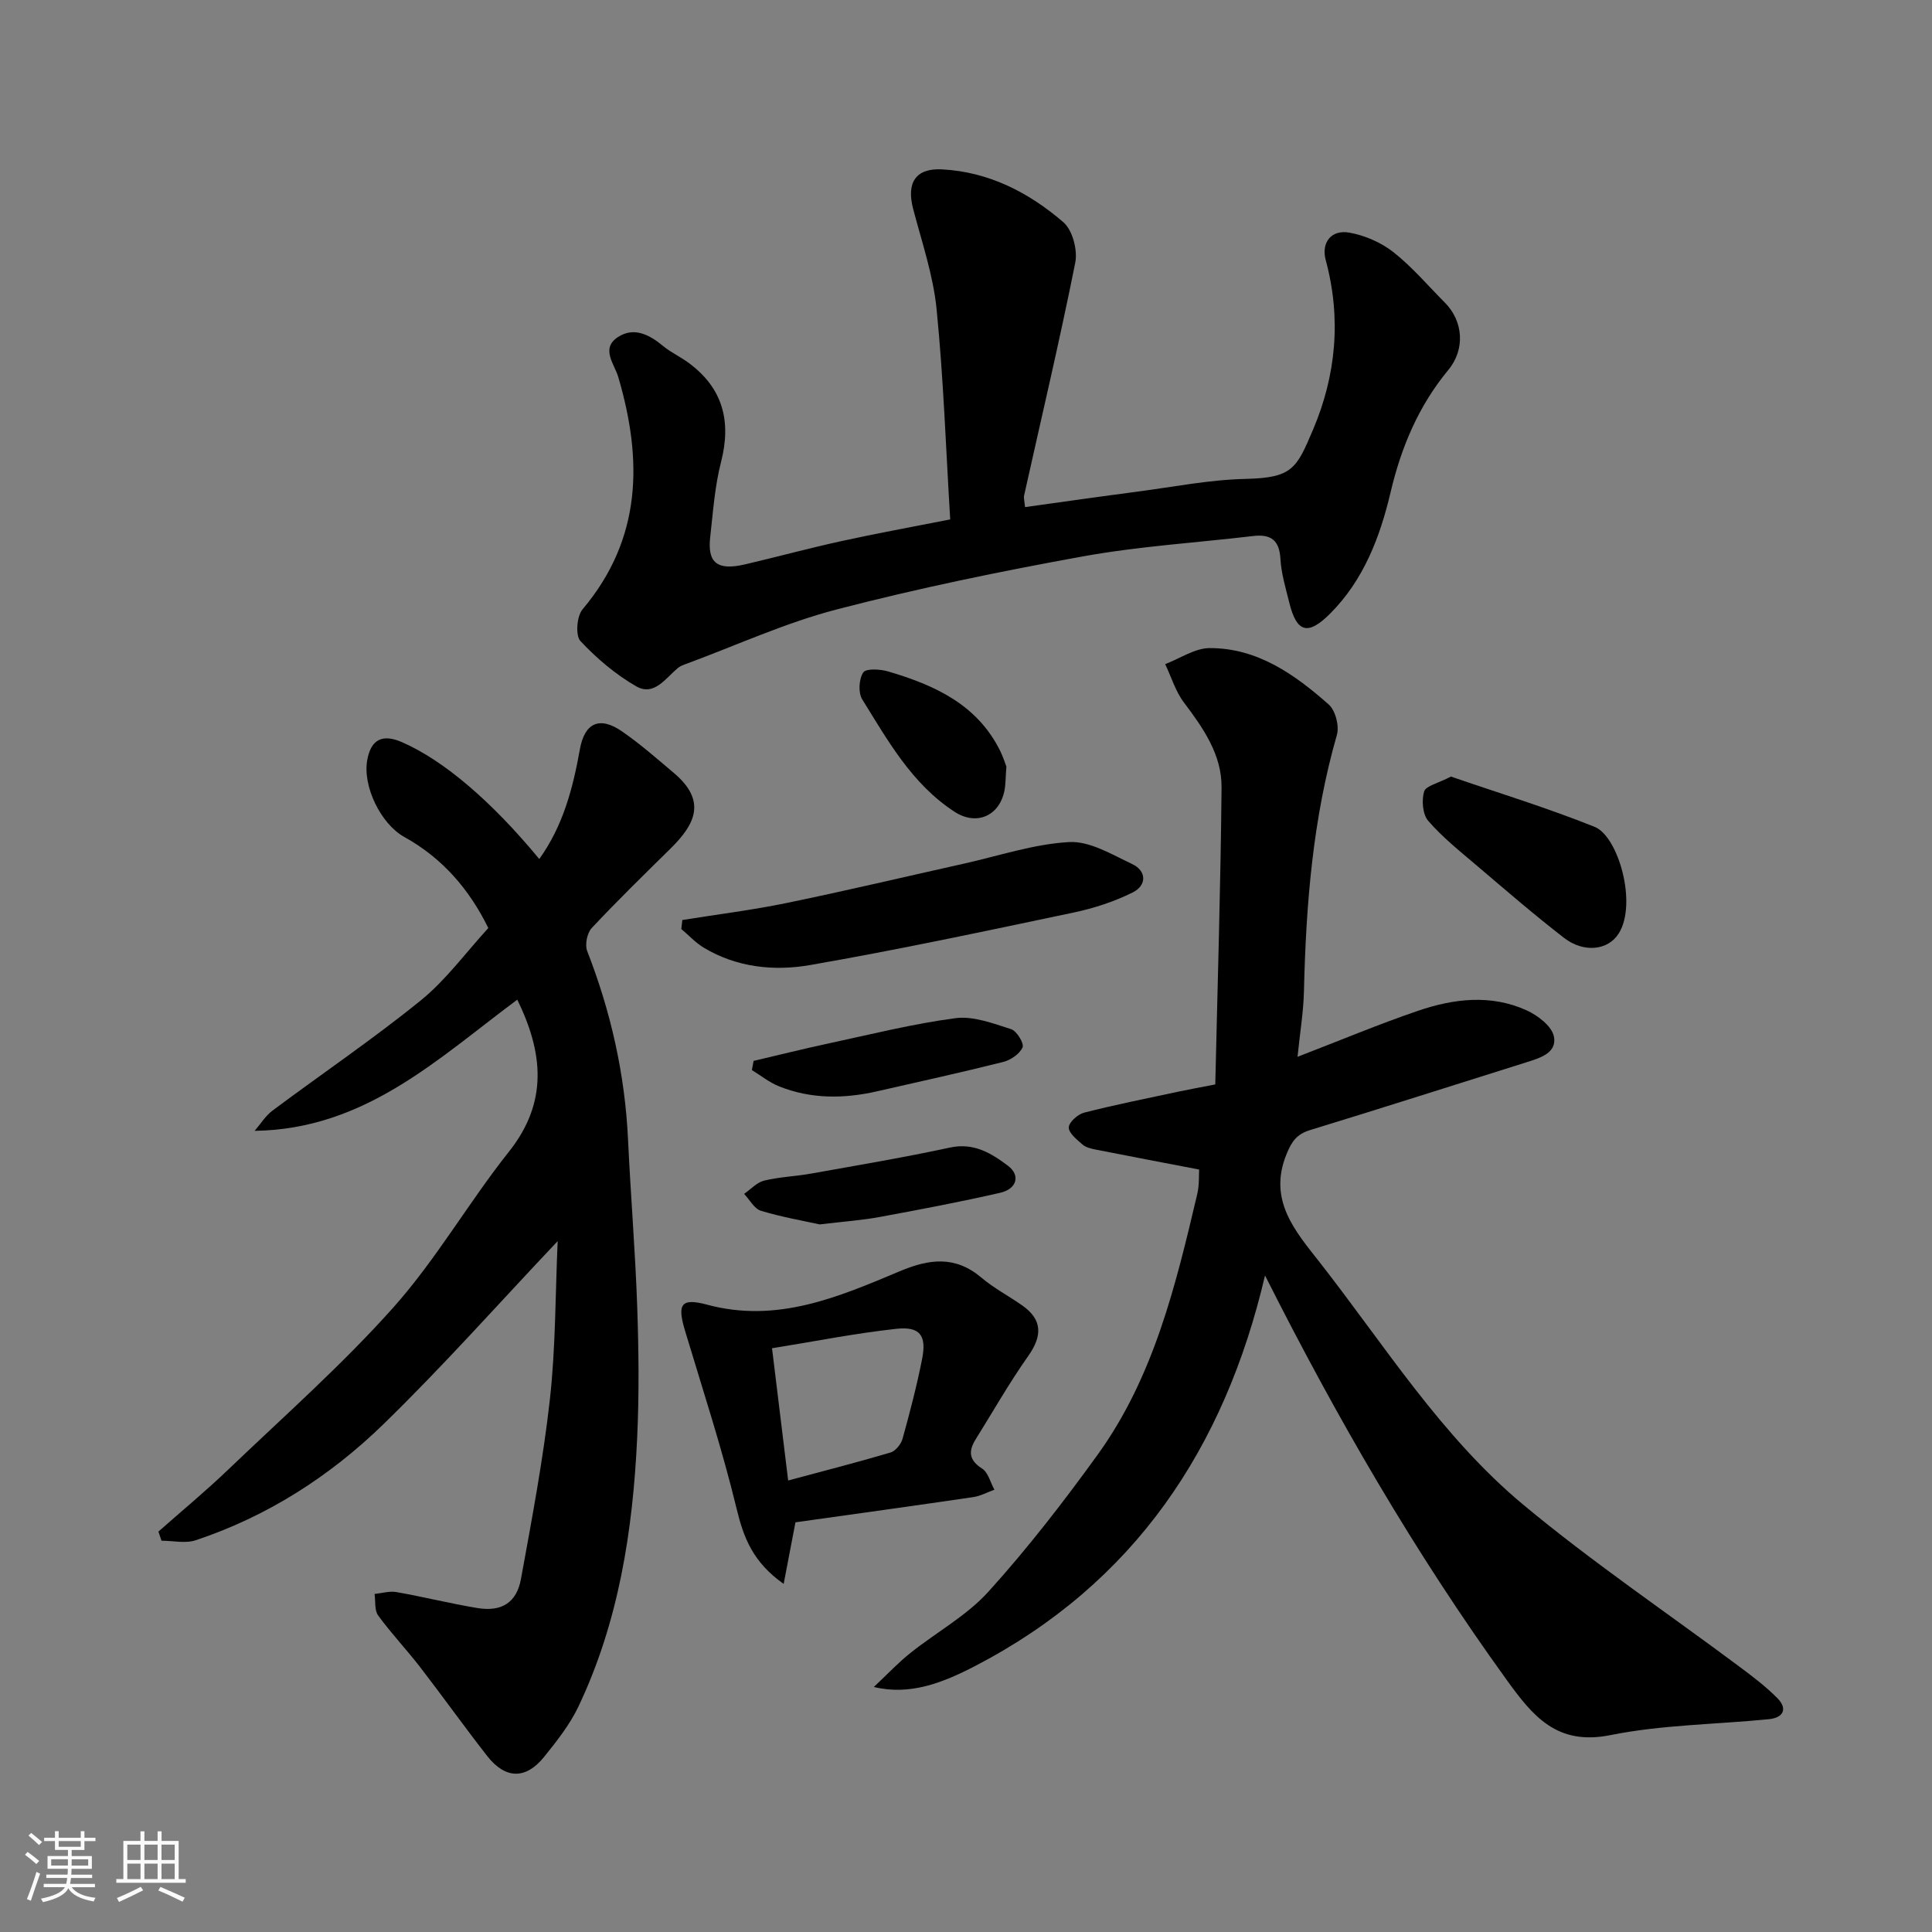
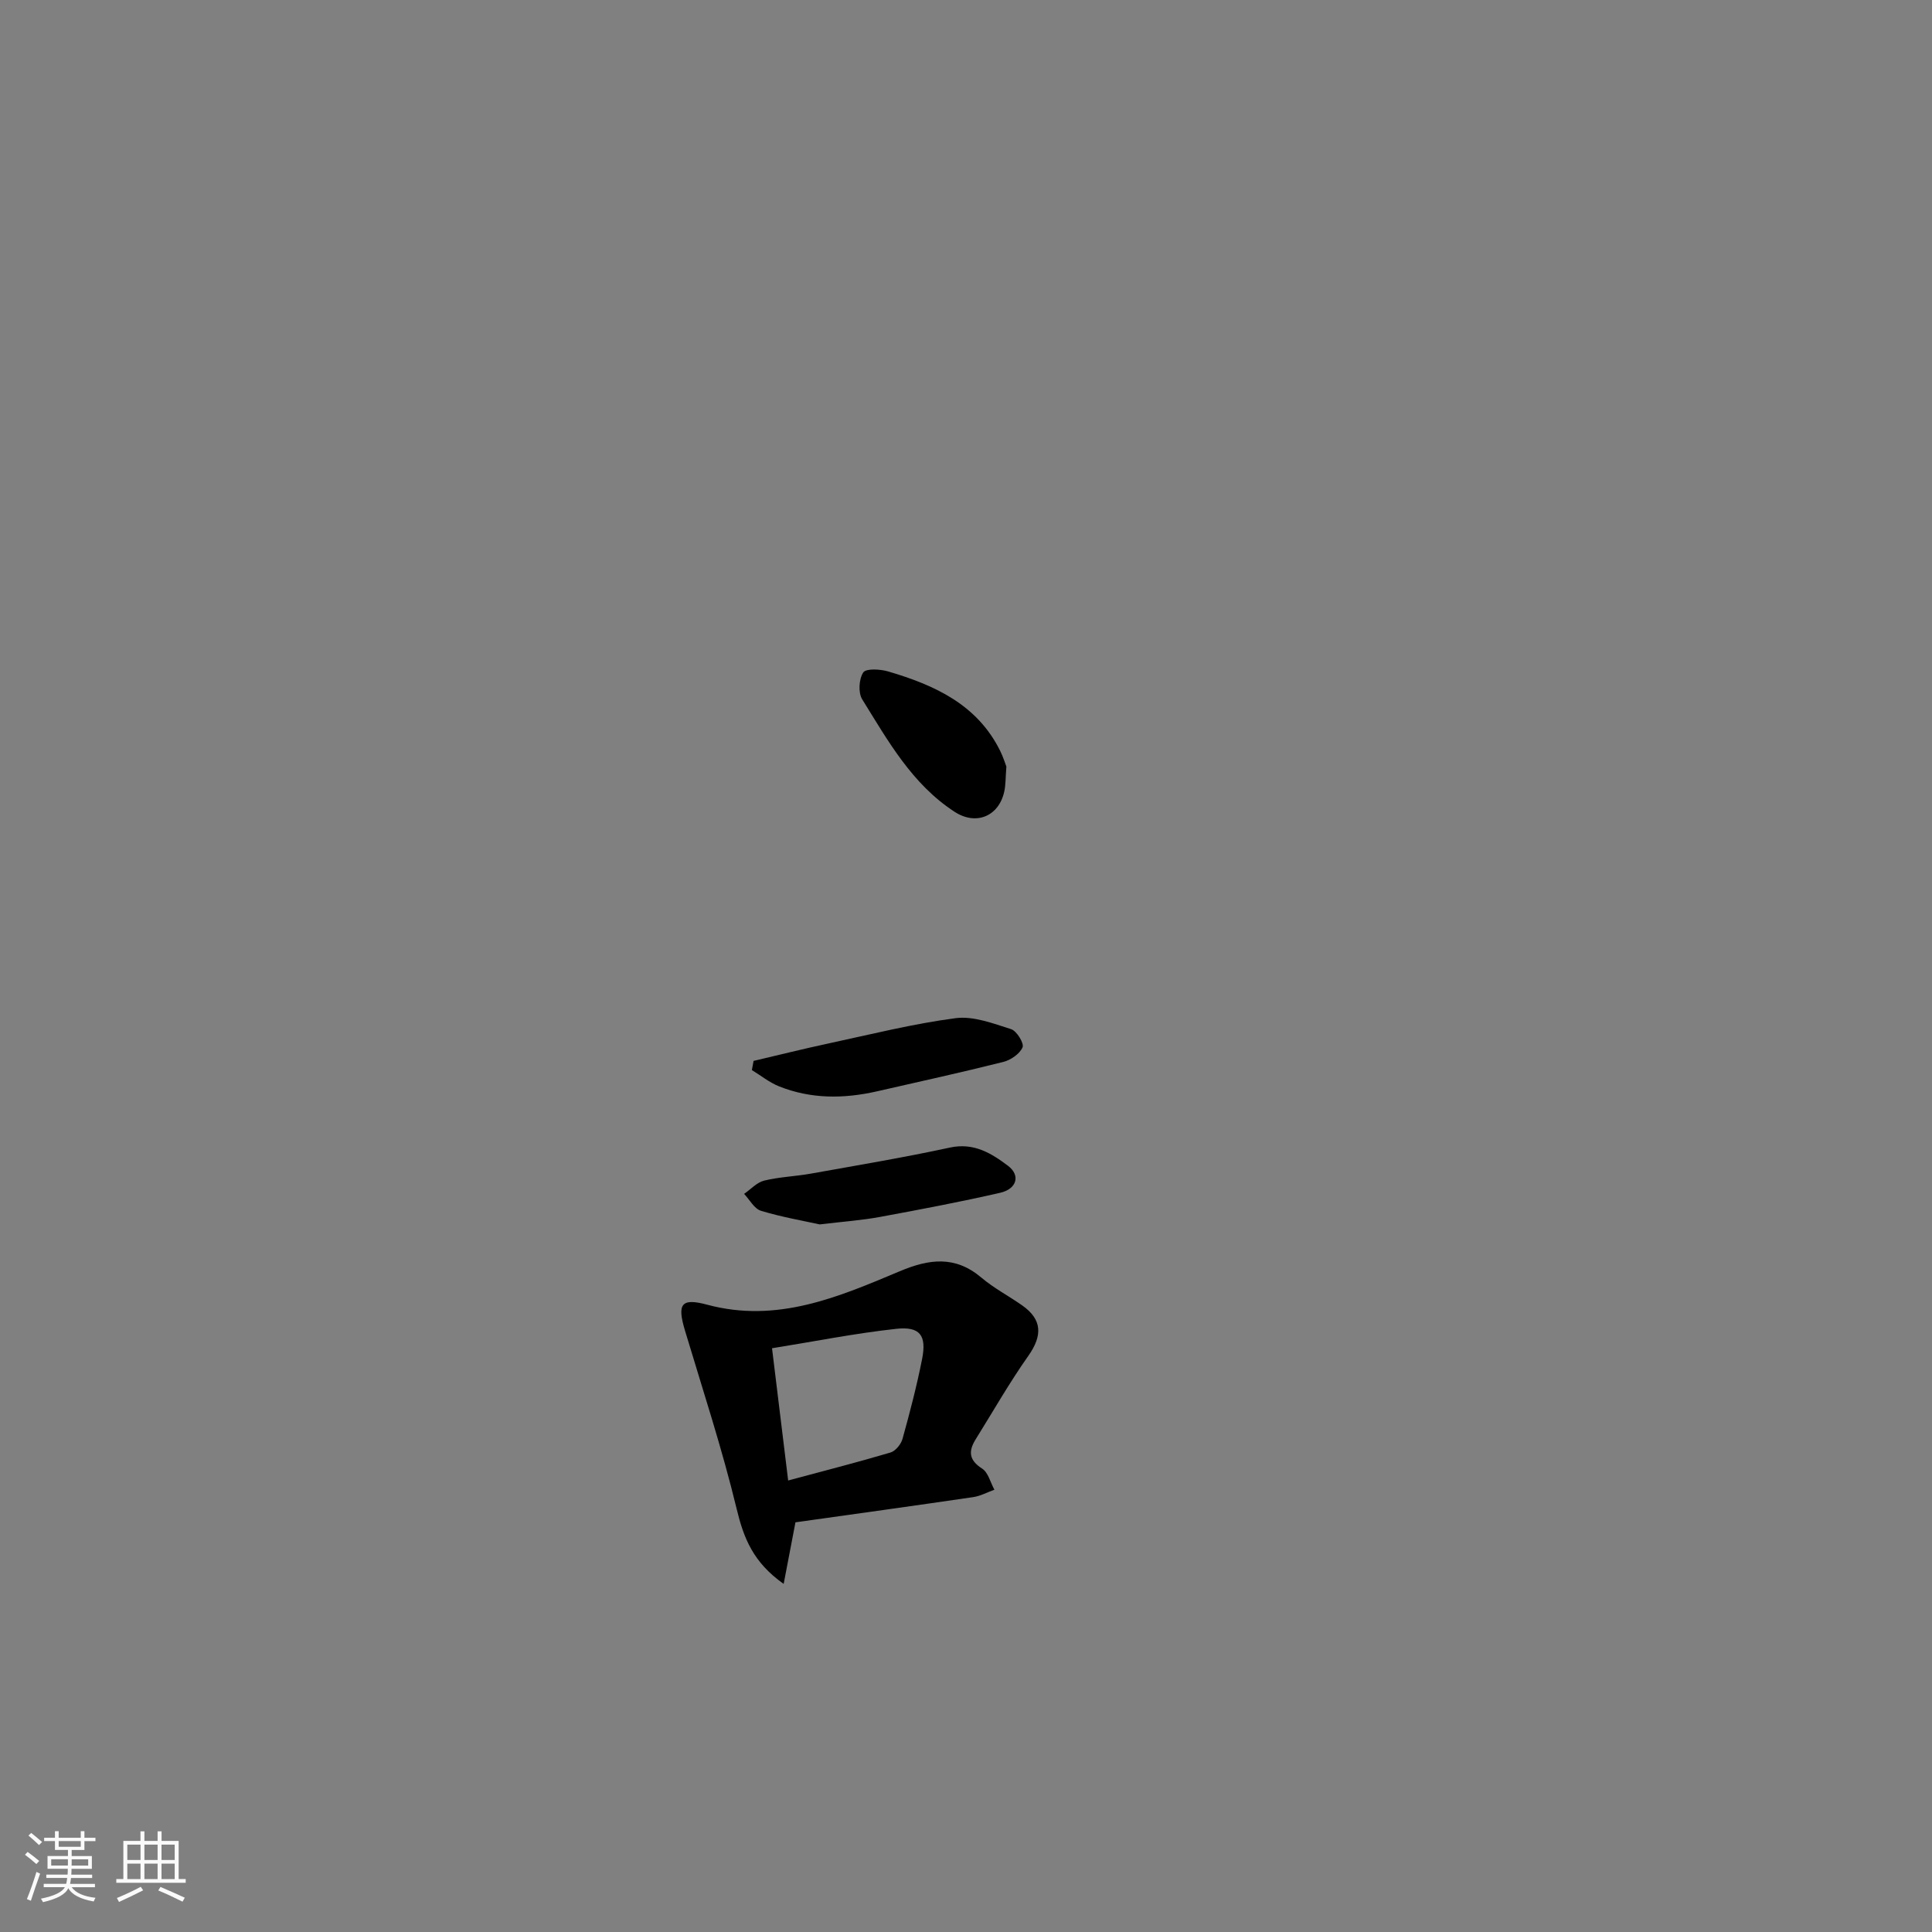
<svg xmlns="http://www.w3.org/2000/svg" enable-background="new 0 0 400 400" viewBox="0 0 400 400">
  <rect x="0" y="0" width="400" height="400" fill="#808080" stroke="none" />
  <path d="m5.17 384 .55-.58c.85.61 1.65 1.24 2.4 1.87l-.59.64c-.83-.73-1.62-1.38-2.36-1.93m1.22 9.53-.82-.34c.71-1.76 1.37-3.64 1.98-5.63.24.13.5.25.76.36-.6 1.67-1.24 3.54-1.92 5.61m-.5-13.5.57-.54c.56.44 1.31 1.06 2.26 1.87l-.64.64c-.68-.66-1.41-1.32-2.19-1.97m3.25.46h2.24v-1.36h.77v1.36h4.57v-1.36h.76v1.36h2.28v.69h-2.28v1.84h-2.64v1.26h4.18v2.64h-4.21c0 .45-.02.86-.05 1.21h4.32v.69h-4.38c-.04.34-.1.75-.19 1.22h5.15v.69h-4.82c.87 1.19 2.51 1.92 4.93 2.19-.17.31-.3.57-.37.76-2.77-.49-4.52-1.41-5.26-2.76-.56 1.26-2.3 2.23-5.24 2.9-.12-.24-.26-.48-.43-.72 2.73-.55 4.38-1.34 4.96-2.38h-4.38v-.69h4.65c.1-.38.17-.79.21-1.22h-4.32v-.69h4.4c.03-.34.05-.75.05-1.21h-4.2v-2.64h4.23v-1.26h-2.69v-1.84h-2.24zm1.46 4.46v1.29h3.45c.01-.4.02-.57.01-.53v-.32-.45h-3.46zm1.55-2.59h4.57v-1.19h-4.57zm6.11 2.59h-3.42v.77c-.01.19-.01.37-.02.53h3.44z" fill="#fafafa" />
  <path d="m32.63 379.16h.82v1.98h3.54v7.89h1.46v.78h-14.37v-.78h1.46v-7.89h3.54v-1.98h.82v1.98h2.73zm-3.49 11.48.5.73c-1.61.82-3.28 1.63-5 2.41-.13-.27-.28-.55-.44-.82 1.75-.72 3.4-1.49 4.94-2.32m-2.78-5.55h2.73v-3.18h-2.73zm0 3.95h2.73v-3.2h-2.73zm3.54-3.95h2.73v-3.18h-2.73zm0 3.95h2.73v-3.2h-2.73zm7.89 4.68c-1.84-.92-3.51-1.7-5.02-2.32l.45-.73c1.89.8 3.57 1.55 5.04 2.23zm-1.62-11.81h-2.73v3.18h2.73zm-2.73 7.13h2.73v-3.2h-2.73z" fill="#fafafa" />
  <g fill="#000001">
-     <path d="m261.91 264.07c-8.38 35.81-27.08 63.76-60.04 80.87-6.76 3.51-13.52 6.13-20.95 4.33 2.86-2.69 5.07-5.05 7.57-7.04 5.36-4.28 11.63-7.69 16.16-12.7 8.11-8.96 15.56-18.59 22.64-28.4 11.6-16.08 16.13-35.03 20.59-53.92.45-1.9.31-3.93.39-5.07-7.09-1.36-14.28-2.72-21.46-4.14-.94-.19-2.01-.44-2.69-1.04-1.16-1.02-2.86-2.36-2.84-3.54.02-1.07 1.87-2.73 3.18-3.06 6.46-1.65 13.01-2.95 19.53-4.35 2.21-.47 4.44-.87 7.62-1.49.47-20.47 1.11-40.98 1.3-61.49.06-6.77-3.78-12.27-7.78-17.57-1.75-2.31-2.62-5.29-3.89-7.96 3.08-1.17 6.15-3.32 9.23-3.32 9.88-.02 17.59 5.46 24.63 11.68 1.39 1.23 2.22 4.45 1.69 6.29-4.99 17.36-6.4 35.12-6.82 53.04-.1 4.36-.84 8.71-1.33 13.61 8.86-3.41 16.81-6.75 24.96-9.53 7.38-2.52 15.07-3.44 22.45-.1 2.32 1.05 5.24 3.28 5.67 5.42.69 3.44-2.93 4.47-5.77 5.37-14.9 4.68-29.77 9.44-44.71 14.01-2.73.84-3.78 2.29-4.87 4.96-3.92 9.57 1.85 16.02 6.87 22.43 13.46 17.21 25.18 36.06 42.12 50.16 14.29 11.9 29.78 22.36 44.71 33.5 2.76 2.06 5.54 4.15 7.94 6.59 2.18 2.23 1.16 4.04-1.78 4.33-10.95 1.09-22.1 1.14-32.83 3.3-11.08 2.23-16.07-3.97-21.46-11.44-19-26.29-35.17-54.22-50.03-83.73z" />
-     <path d="m111.65 177.85c4.9-6.82 6.96-14.59 8.4-22.68.99-5.58 4.13-6.92 8.72-3.75 3.77 2.6 7.24 5.65 10.74 8.61 6.87 5.8 4.42 10.62-.66 15.63-5.51 5.43-11.05 10.83-16.33 16.47-.97 1.03-1.46 3.46-.95 4.77 4.91 12.59 7.83 25.55 8.46 39.07.54 11.54 1.5 23.06 1.9 34.61.31 9.02.41 18.07-.01 27.08-.89 19.2-3.81 38.05-12.14 55.62-1.8 3.79-4.51 7.22-7.17 10.51-3.77 4.66-7.98 4.56-11.71-.19-4.74-6.05-9.2-12.33-13.9-18.42-2.81-3.64-5.99-6.99-8.7-10.7-.8-1.09-.53-2.96-.75-4.47 1.51-.15 3.08-.64 4.52-.39 5.61.99 11.16 2.38 16.78 3.31 4.98.82 8.11-1.1 9.01-6.02 2.25-12.36 4.6-24.73 5.99-37.2 1.2-10.81 1.12-21.75 1.61-32.75-12.26 12.96-23.73 25.9-36.09 37.92-11.07 10.77-24.03 19.08-38.85 24.01-2.13.71-4.71.1-7.08.1-.21-.63-.42-1.26-.64-1.89 4.8-4.25 9.76-8.35 14.39-12.78 11.57-11.08 23.65-21.73 34.28-33.66 8.86-9.95 15.59-21.76 23.91-32.23 8.15-10.26 7.07-20.5 1.72-31.46-16.38 12.15-31.45 26.83-54.38 27.16 1.22-1.41 2.23-3.09 3.68-4.18 10.22-7.63 20.8-14.79 30.7-22.81 5.21-4.22 9.28-9.85 14-15-3.93-8.01-9.49-14.47-17.37-18.84-4.92-2.72-8.67-10.54-7.7-15.93.77-4.28 3.13-5.49 7.2-3.71 8.6 3.75 18.5 12.17 28.42 24.19z" />
-     <path d="m212.22 104.99c8.07-1.12 15.66-2.21 23.25-3.2 7.47-.98 14.93-2.47 22.42-2.64 9.74-.22 10.54-2.17 13.95-10.17 4.8-11.29 5.89-23.07 2.64-35.12-.98-3.64 1.14-6.36 4.87-5.7 3.2.57 6.56 2.02 9.11 4.02 3.9 3.07 7.17 6.94 10.69 10.48 3.83 3.85 4.22 9.69.72 13.92-6.17 7.45-9.76 15.98-11.97 25.36-2.18 9.25-5.57 18.15-12.5 25.09-4.62 4.63-6.94 3.95-8.47-2.27-.74-2.99-1.66-6.01-1.83-9.05-.22-3.95-2.05-5.16-5.68-4.73-11.72 1.39-23.55 2.11-35.13 4.2-17.13 3.1-34.23 6.62-51.07 11-10.64 2.77-20.78 7.44-31.15 11.27-.61.23-1.26.46-1.75.87-2.53 2.13-4.92 5.88-8.59 3.78-4.27-2.45-8.19-5.78-11.56-9.38-1.06-1.14-.76-5.14.43-6.55 12.32-14.62 12.47-30.91 7.4-48.13-.79-2.68-3.68-5.88-.08-8.24 3.32-2.19 6.53-.52 9.4 1.86 1.62 1.34 3.6 2.23 5.29 3.49 7.07 5.24 8.84 12.07 6.67 20.52-1.3 5.04-1.65 10.33-2.24 15.53-.61 5.37 1.5 6.99 7.25 5.64 6.65-1.56 13.25-3.35 19.92-4.81 7.13-1.57 14.32-2.87 22.52-4.49-.89-14.59-1.38-29.12-2.82-43.55-.7-7.02-3.06-13.89-4.86-20.77-1.41-5.4.52-8.45 6.02-8.15 9.67.51 17.98 4.8 25.1 10.95 1.89 1.63 2.97 5.77 2.45 8.37-3.22 16.11-7.01 32.11-10.58 48.15-.13.6.08 1.28.18 2.45z" />
    <path d="m164.69 315.18c-.82 4.29-1.55 8.12-2.44 12.75-6.34-4.47-8.28-9.51-9.73-15.52-3-12.43-7.01-24.62-10.69-36.89-1.64-5.47-.9-6.87 4.57-5.4 14.49 3.9 27.18-1.58 39.88-6.92 6.08-2.56 11.46-3.28 16.88 1.3 2.59 2.19 5.66 3.8 8.46 5.76 4.18 2.93 4.25 6.26 1.26 10.49-3.91 5.54-7.28 11.47-10.87 17.23-1.52 2.44-1.45 4.3 1.32 6.07 1.27.81 1.72 2.88 2.55 4.38-1.46.52-2.88 1.31-4.38 1.53-12.27 1.8-24.56 3.5-36.81 5.22zm-1.51-8.66c7.47-2.01 14.37-3.77 21.18-5.79 1.05-.31 2.19-1.72 2.5-2.84 1.52-5.47 2.96-10.99 4.06-16.56.95-4.85-.45-6.75-5.37-6.21-8.53.93-16.98 2.62-25.71 4.02 1.14 9.32 2.2 18.02 3.34 27.38z" />
-     <path d="m141.27 190.48c7.19-1.16 14.44-2.05 21.57-3.52 12.25-2.52 24.42-5.41 36.63-8.13 7.29-1.62 14.53-4.08 21.88-4.49 4.25-.24 8.83 2.56 13.01 4.53 3.12 1.46 3.04 4.45.19 5.88-3.85 1.93-8.09 3.3-12.31 4.19-18.15 3.82-36.3 7.7-54.56 10.87-7.43 1.29-15.13.49-21.94-3.58-1.72-1.03-3.13-2.58-4.68-3.89.06-.63.13-1.24.21-1.86z" />
-     <path d="m300.4 160.78c9.72 3.35 19.9 6.46 29.75 10.41 4.9 1.96 8.87 15.86 5 22.06-2.2 3.53-7.24 4.09-11.33.93-6.21-4.8-12.16-9.95-18.15-15.04-3.45-2.93-7.03-5.79-9.97-9.19-1.17-1.35-1.39-4.25-.85-6.09.36-1.16 2.9-1.69 5.55-3.08z" />
    <path d="m169.71 253.5c-3.36-.74-7.84-1.51-12.16-2.82-1.39-.42-2.34-2.29-3.49-3.5 1.38-.95 2.64-2.38 4.16-2.75 3.16-.77 6.48-.87 9.7-1.45 9.6-1.72 19.23-3.33 28.76-5.39 4.95-1.07 8.58 1.19 12.01 3.77 2.64 1.99 1.84 4.81-1.64 5.6-8.23 1.88-16.54 3.46-24.85 4.99-3.69.69-7.47.95-12.49 1.55z" />
    <path d="m156.02 219.65c5.16-1.21 10.31-2.5 15.49-3.61 8.76-1.88 17.49-4.08 26.34-5.24 3.69-.48 7.77 1.1 11.5 2.28 1.15.37 2.72 2.94 2.36 3.76-.58 1.35-2.44 2.63-3.99 3.02-8.68 2.18-17.43 4.1-26.16 6.09-6.85 1.56-13.67 1.61-20.28-1.04-2-.8-3.75-2.23-5.61-3.36.13-.63.24-1.26.35-1.9z" />
    <path d="m208.36 158.71c-.18 2.25-.13 3.73-.43 5.14-1.12 5.16-5.83 7.13-10.3 4.22-8.81-5.73-13.79-14.7-19.12-23.28-.86-1.38-.68-4.22.22-5.57.58-.86 3.52-.69 5.17-.2 9.57 2.82 18.42 6.82 23.18 16.45.64 1.3 1.07 2.71 1.28 3.24z" />
  </g>
</svg>